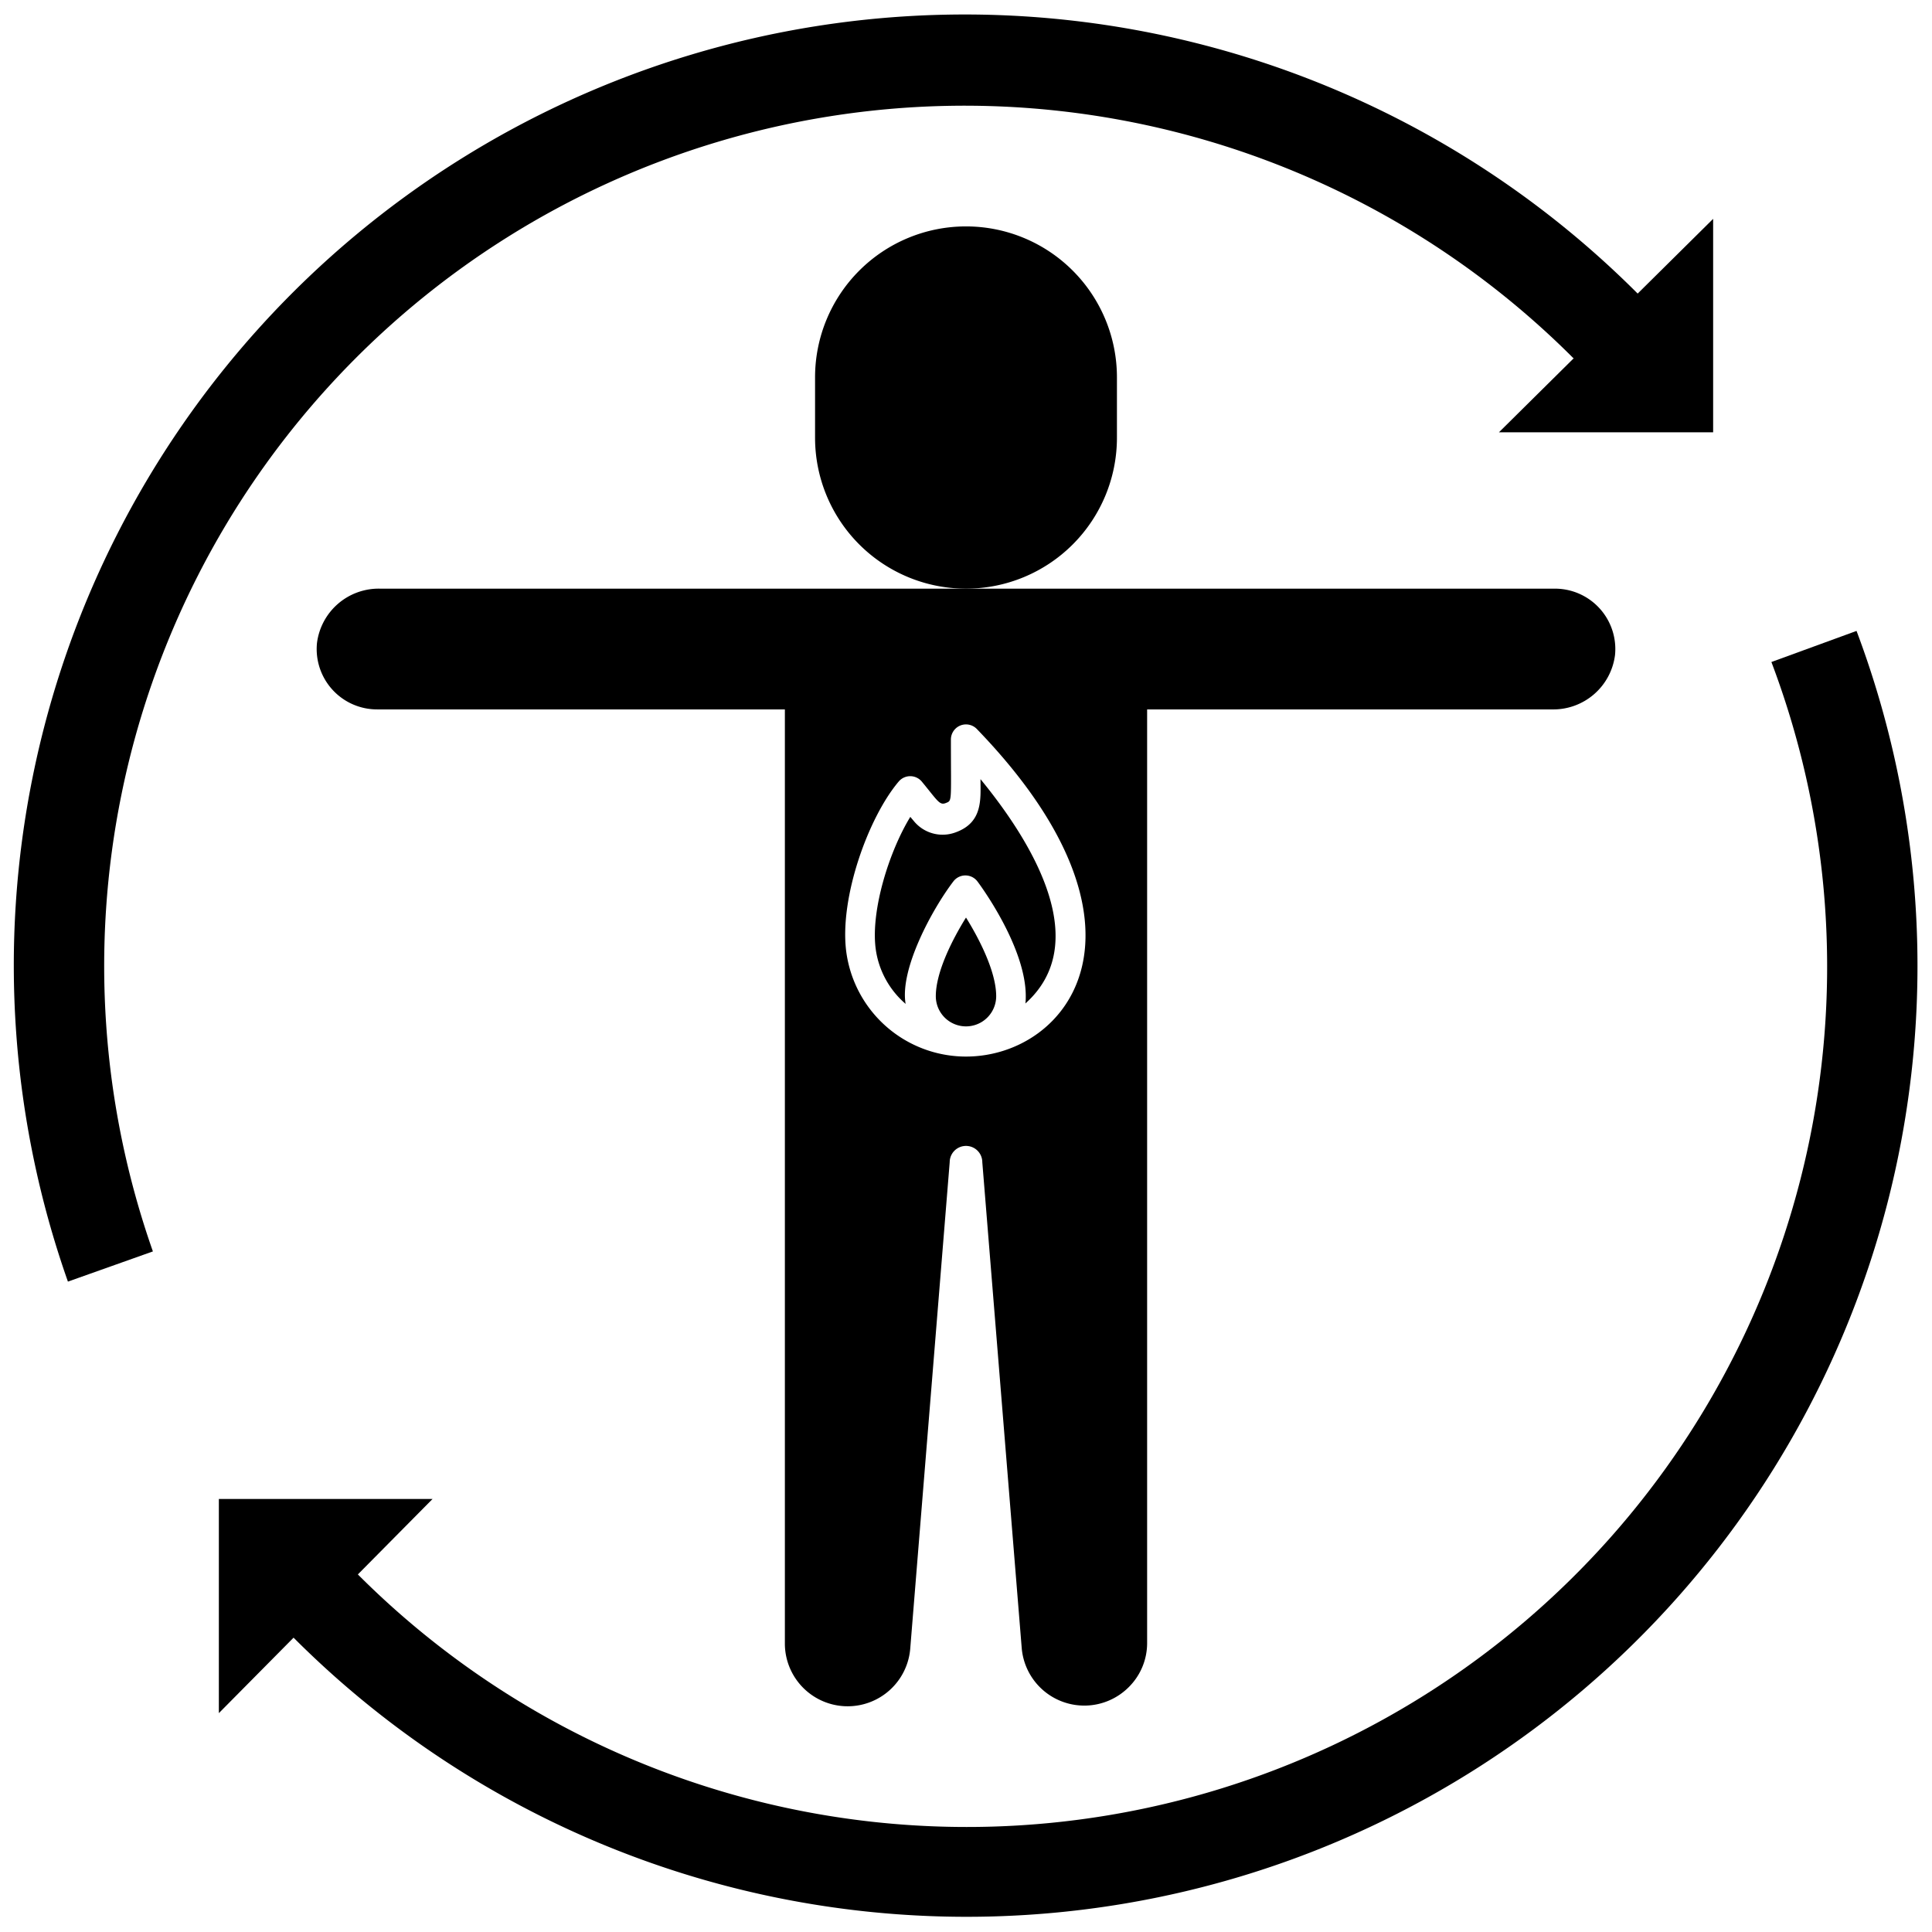
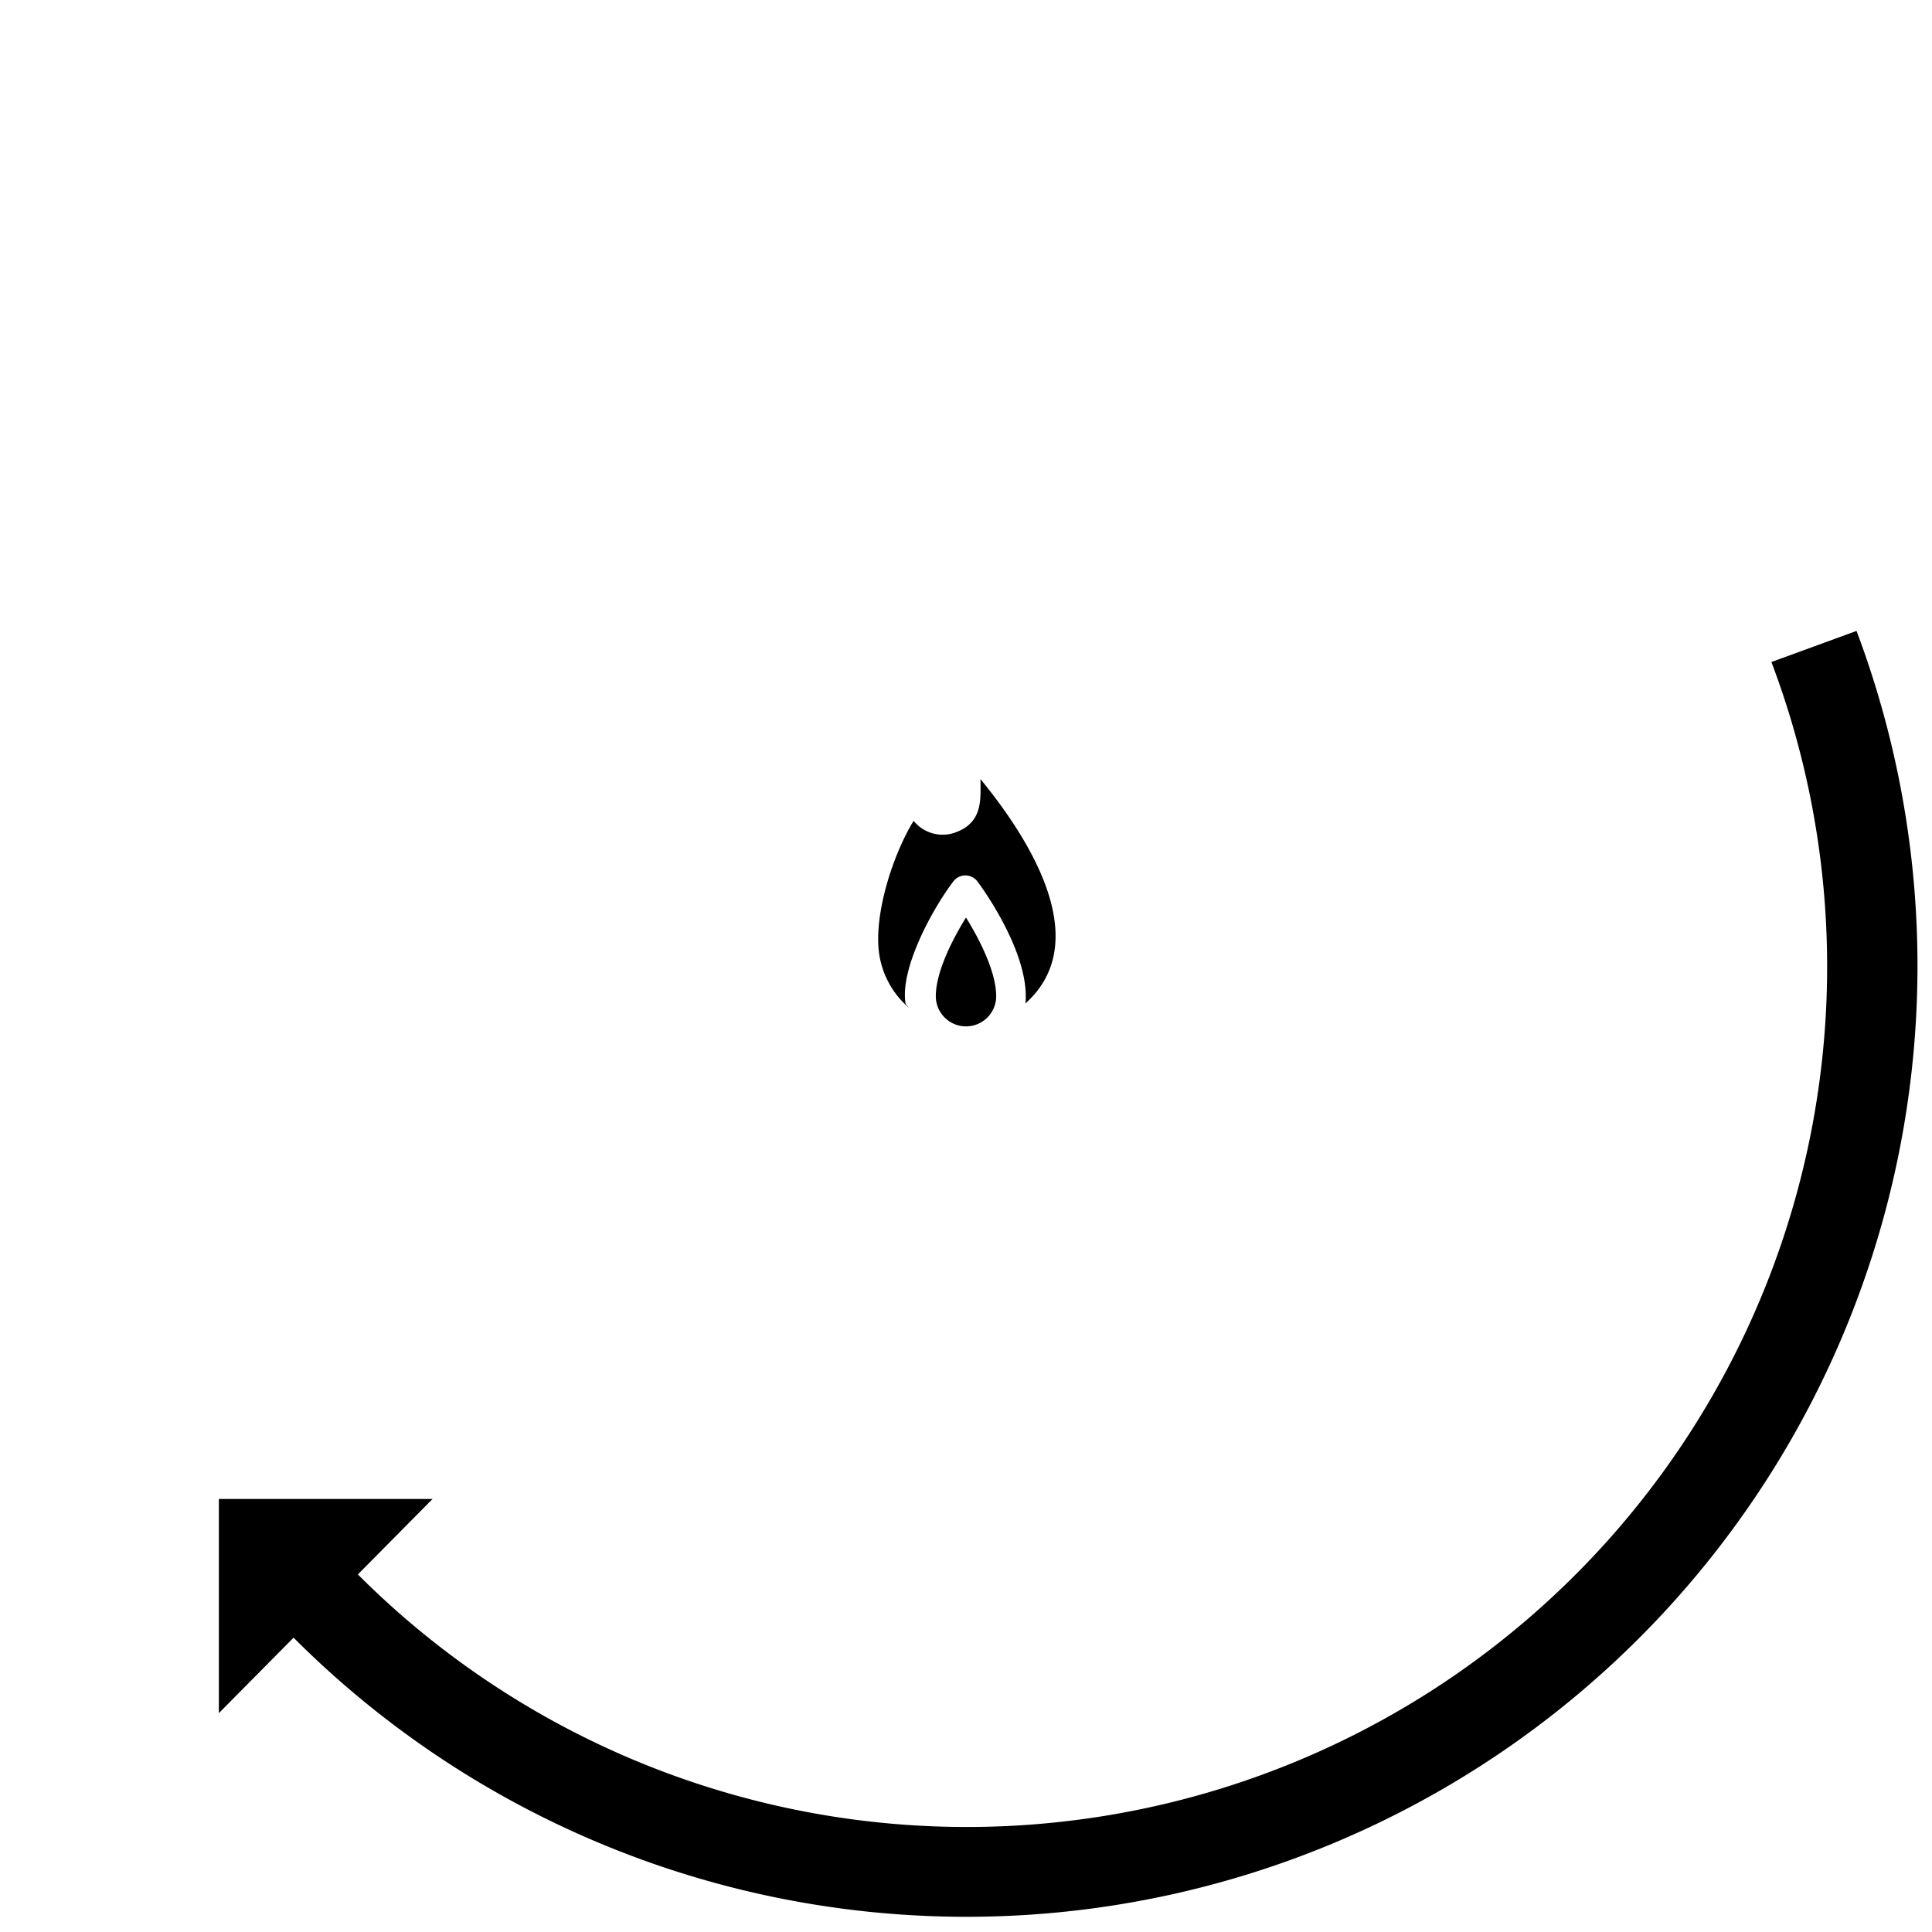
<svg xmlns="http://www.w3.org/2000/svg" height="512" viewBox="0 0 128 128" width="512">
  <g id="Metabolism" fill="rgb(0,0,0)">
-     <path d="m74 29v-4a10 10 0 0 0 -20 0v4a10 10 0 0 0 20 0z" />
    <path d="m62 66a2 2 0 0 0 4 0c0-1.61-1.11-3.78-2-5.21-.89 1.43-2 3.6-2 5.21z" />
-     <path d="m60 66.51c-.4-2.29 1.75-6.26 3.16-8.11a1 1 0 0 1 1.6 0c.13.17 3.2 4.3 3.2 7.6 0 .66-.08.51 0 .46 4.34-3.92.7-10.33-3-14.84 0 1.28.19 2.87-1.66 3.53a2.46 2.46 0 0 1 -2.77-.77l-.22-.26c-1.4 2.29-2.61 6.15-2.3 8.69a5.83 5.83 0 0 0 1.99 3.7z" />
-     <path d="m103 39h-77.83a4.12 4.12 0 0 0 -4.17 3.61 4 4 0 0 0 4 4.39h27v61.84a4.16 4.16 0 0 0 8.31.33l2.61-32.17a1.08 1.08 0 0 1 2.16 0l2.61 32.17a4.16 4.16 0 0 0 7.09 2.61 4.11 4.11 0 0 0 1.22-2.94v-61.84h26.83a4.12 4.12 0 0 0 4.17-3.61 4 4 0 0 0 -4-4.39zm-39 31a8 8 0 0 1 -7.94-7c-.44-3.56 1.48-8.86 3.48-11.22a1 1 0 0 1 1.53 0c1.07 1.3 1.18 1.59 1.6 1.42s.33-.03.33-4.2a1 1 0 0 1 1.71-.71c12.71 13.15 6.1 21.71-.71 21.71z" />
-     <path d="m104.31 23.69-5 4.95h14.19v-14.14l-5 4.95a63 63 0 0 0 -104 65.46l5.63-2a57 57 0 0 1 94.12-59.17z" />
+     <path d="m60 66.51c-.4-2.29 1.75-6.26 3.16-8.11a1 1 0 0 1 1.6 0c.13.17 3.2 4.3 3.2 7.6 0 .66-.08.51 0 .46 4.34-3.92.7-10.33-3-14.84 0 1.28.19 2.87-1.66 3.53a2.46 2.46 0 0 1 -2.77-.77c-1.4 2.29-2.61 6.15-2.3 8.69a5.83 5.83 0 0 0 1.99 3.7z" />
    <path d="m123 41.8-5.64 2.06a57 57 0 0 1 -93.65 60.45l4.95-5h-14.16v14.19l4.95-5a63 63 0 0 0 103.55-66.7z" />
  </g>
</svg>